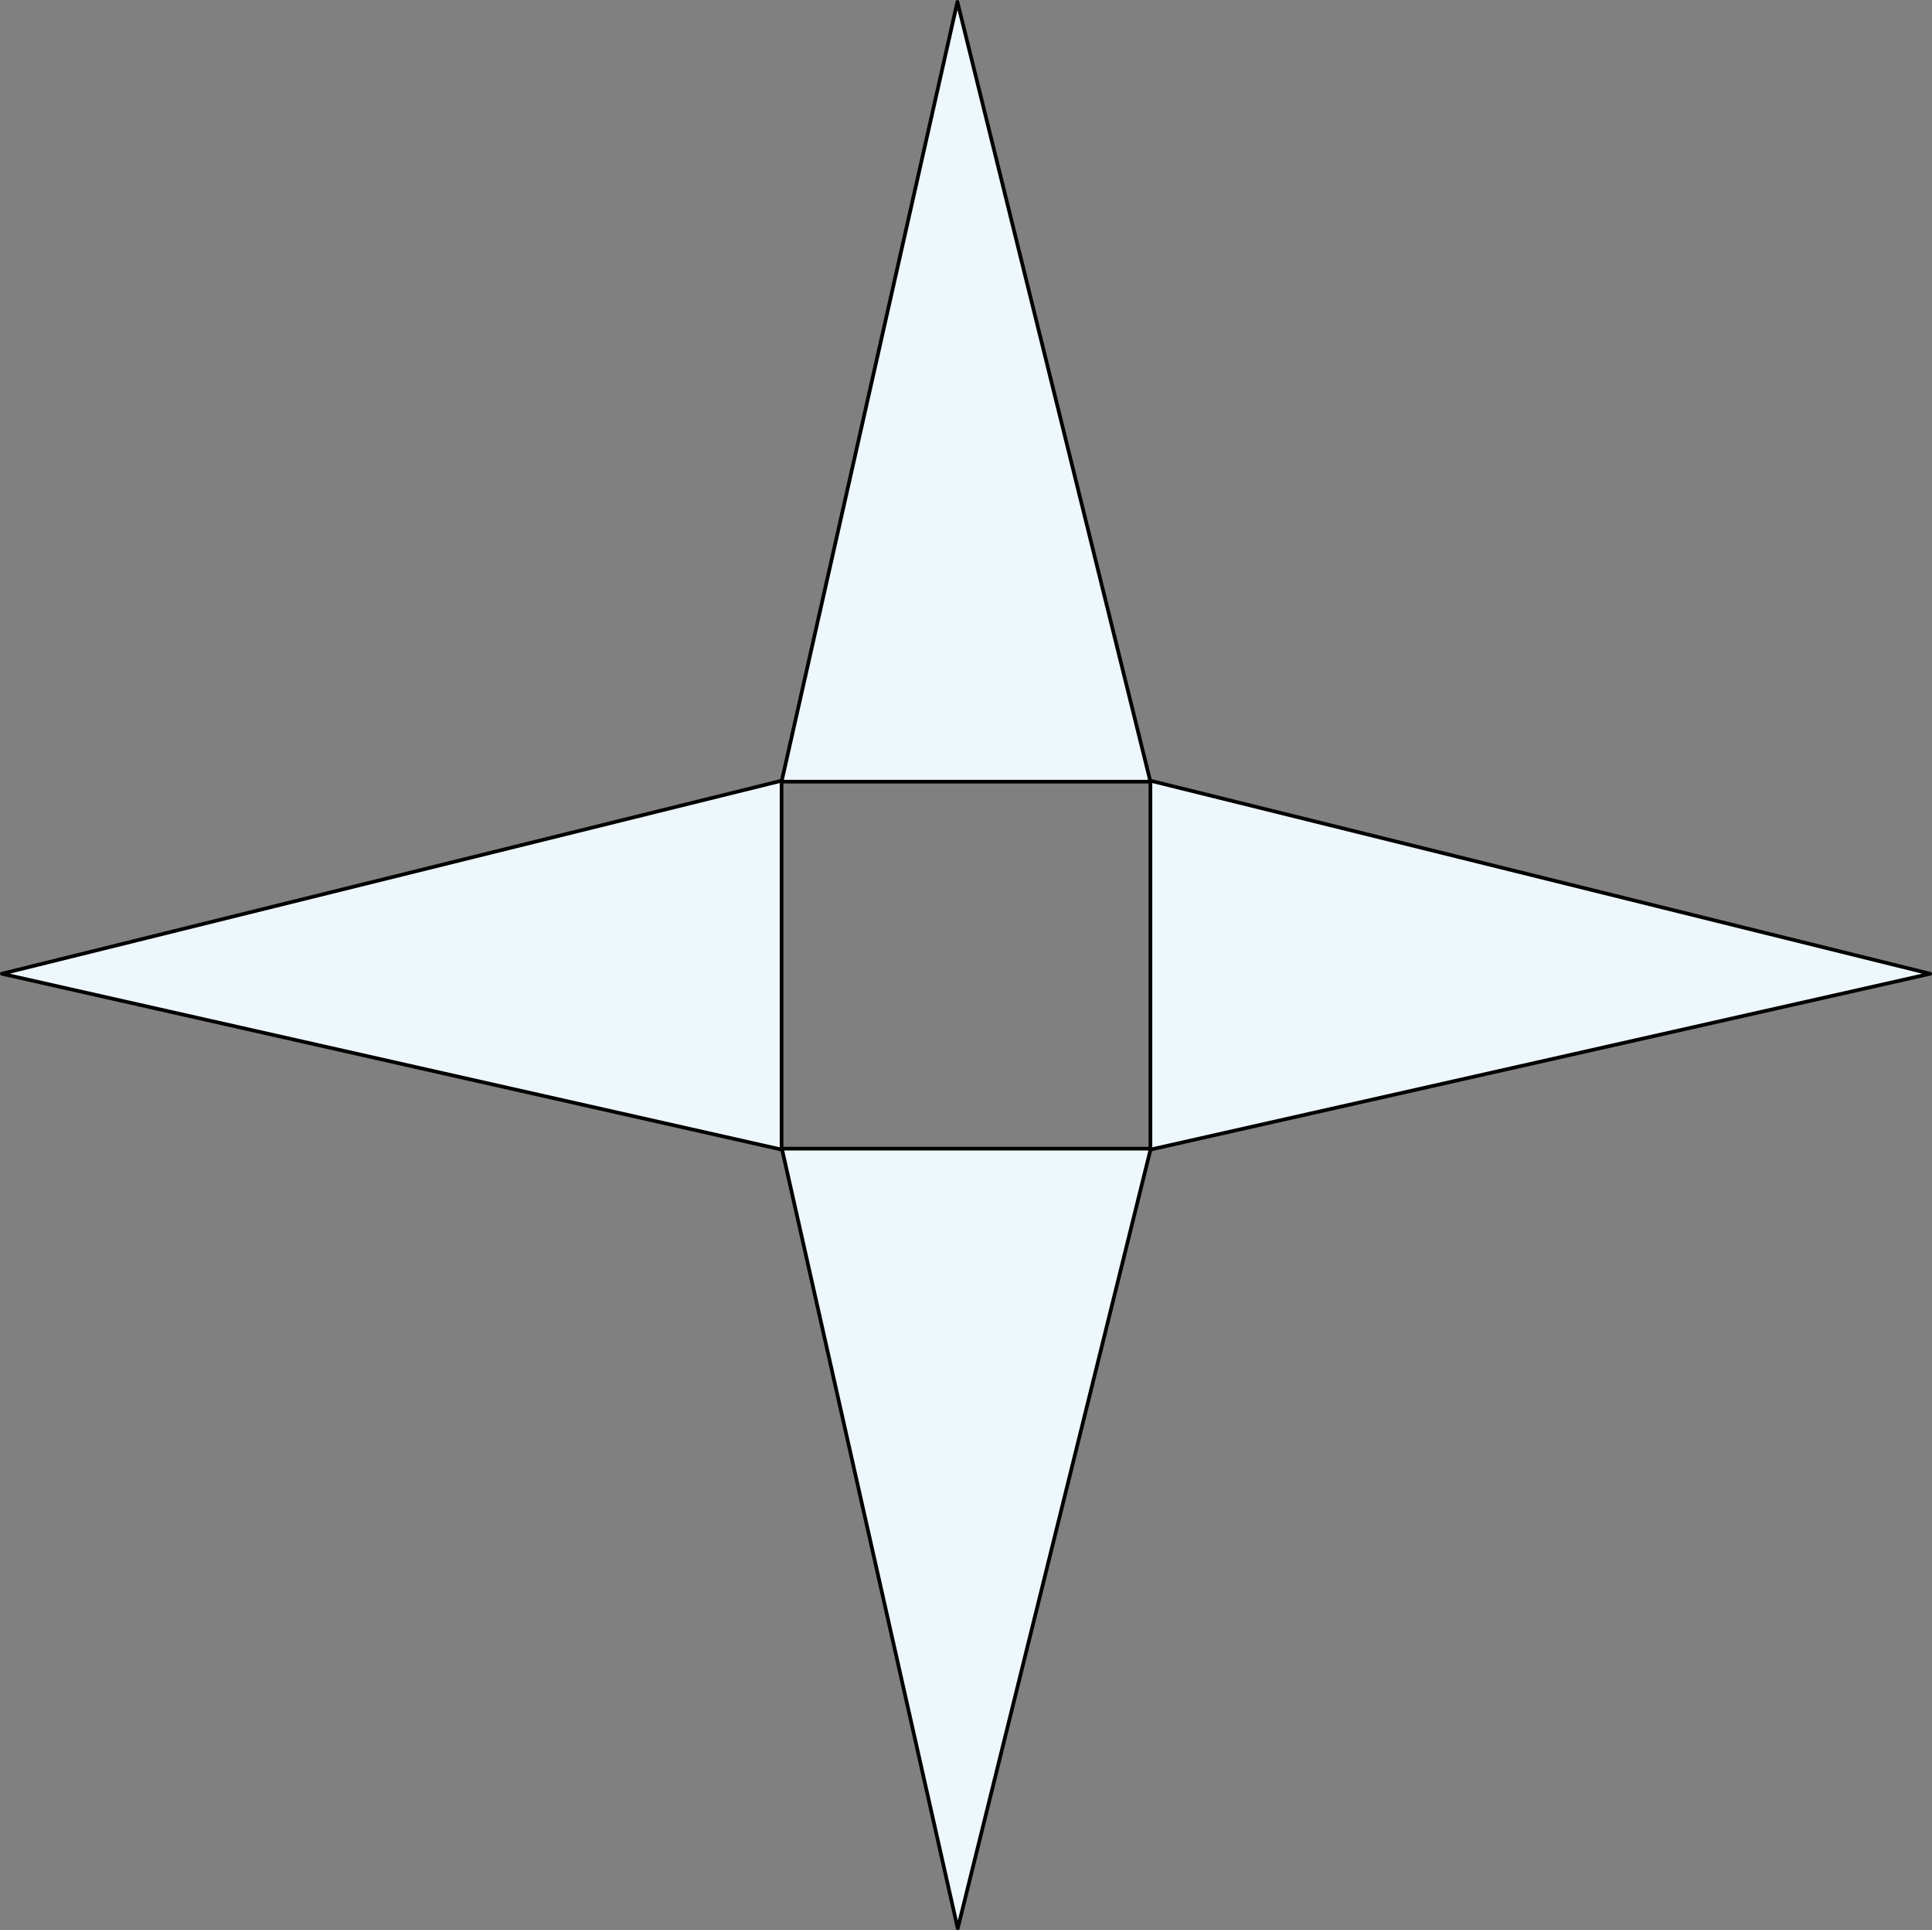
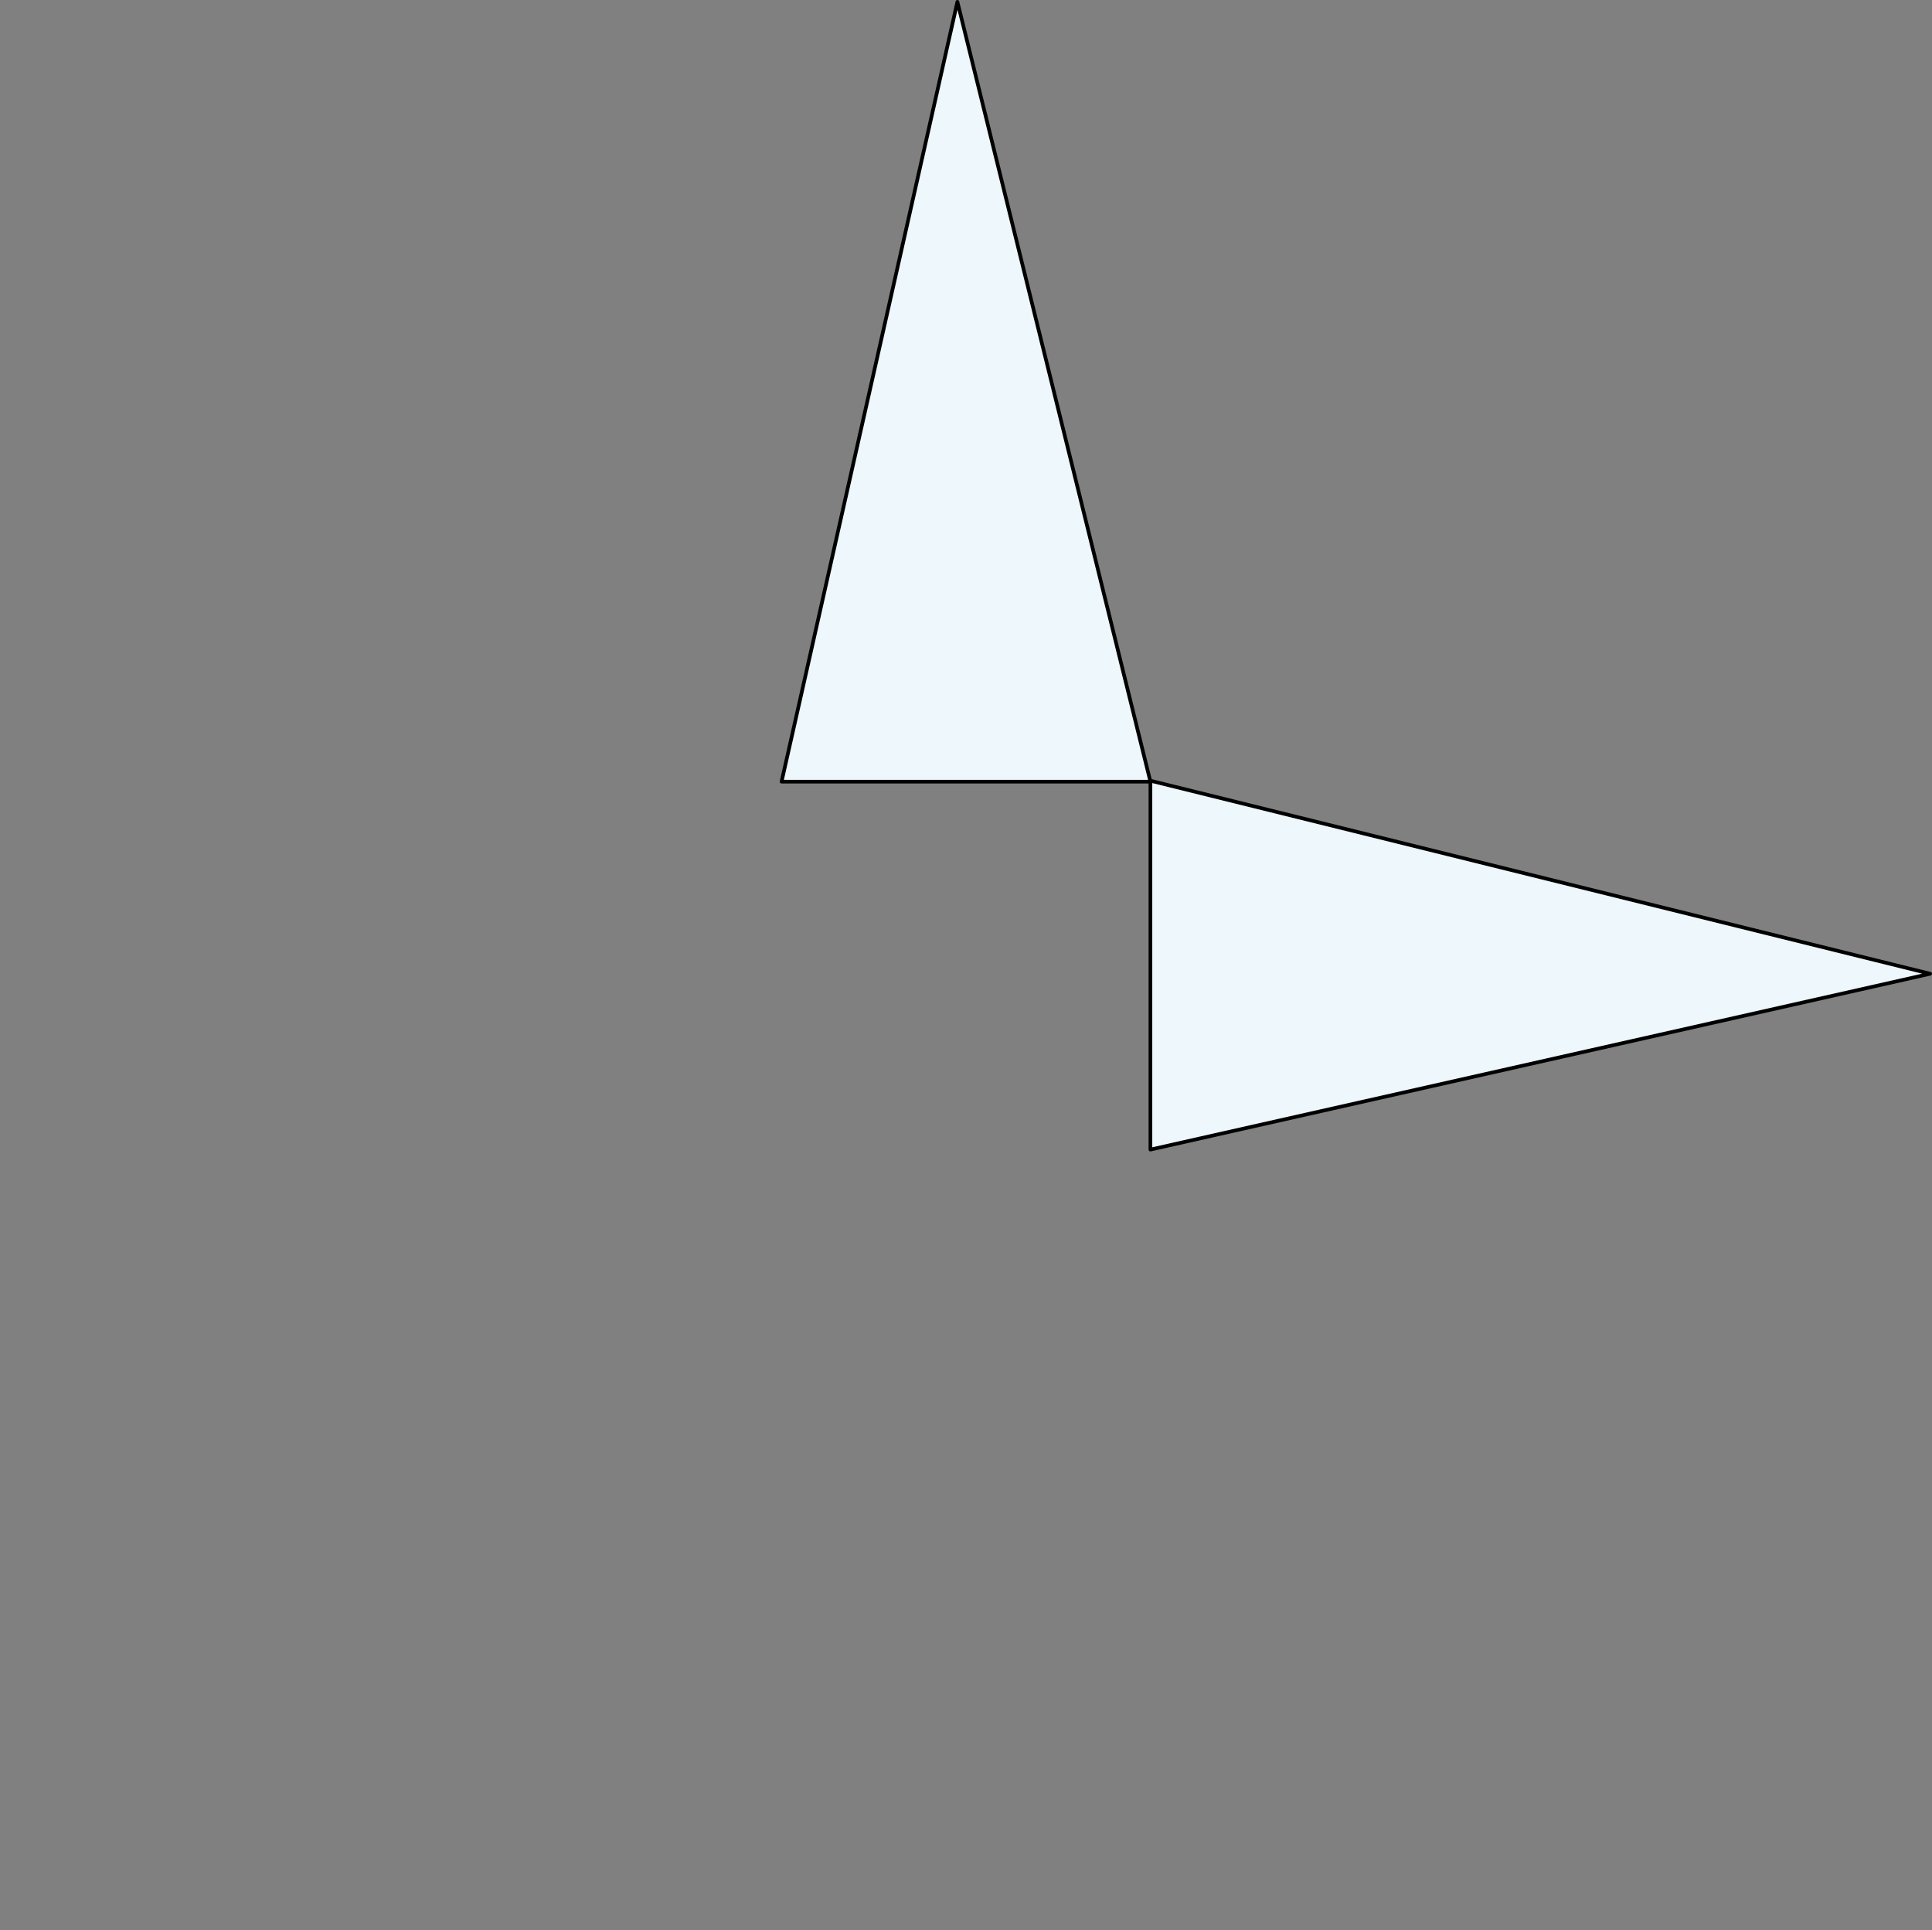
<svg xmlns="http://www.w3.org/2000/svg" width="1051.6" height="1050.5" viewBox="0 0 1051.6 1050.5">
  <rect x="0" y="0" width="1051.6" height="1050.5" fill="#808080" stroke="none" />
  <defs>
    <style>
      .a {
        fill: #edf7fc;
        stroke: #000;
        stroke-linecap: round;
        stroke-linejoin: round;
        stroke-width: 2px;
      }
    </style>
  </defs>
  <title>YCUZD_240103_5919_figūra_1Asset 1</title>
  <g>
    <path class="a" d="M521.119,1q52.533,212.2,105.064,424.393H425.417Q473.269,213.2,521.119,1Z" />
-     <path class="a" d="M521.293,1049.5q52.531-212.2,105.064-424.393H425.591Q473.441,837.3,521.293,1049.5Z" />
-     <path class="a" d="M1,529.931,425.417,424.873V625.627Z" />
    <path class="a" d="M1050.6,529.931,626.183,424.873V625.627Z" />
  </g>
</svg>